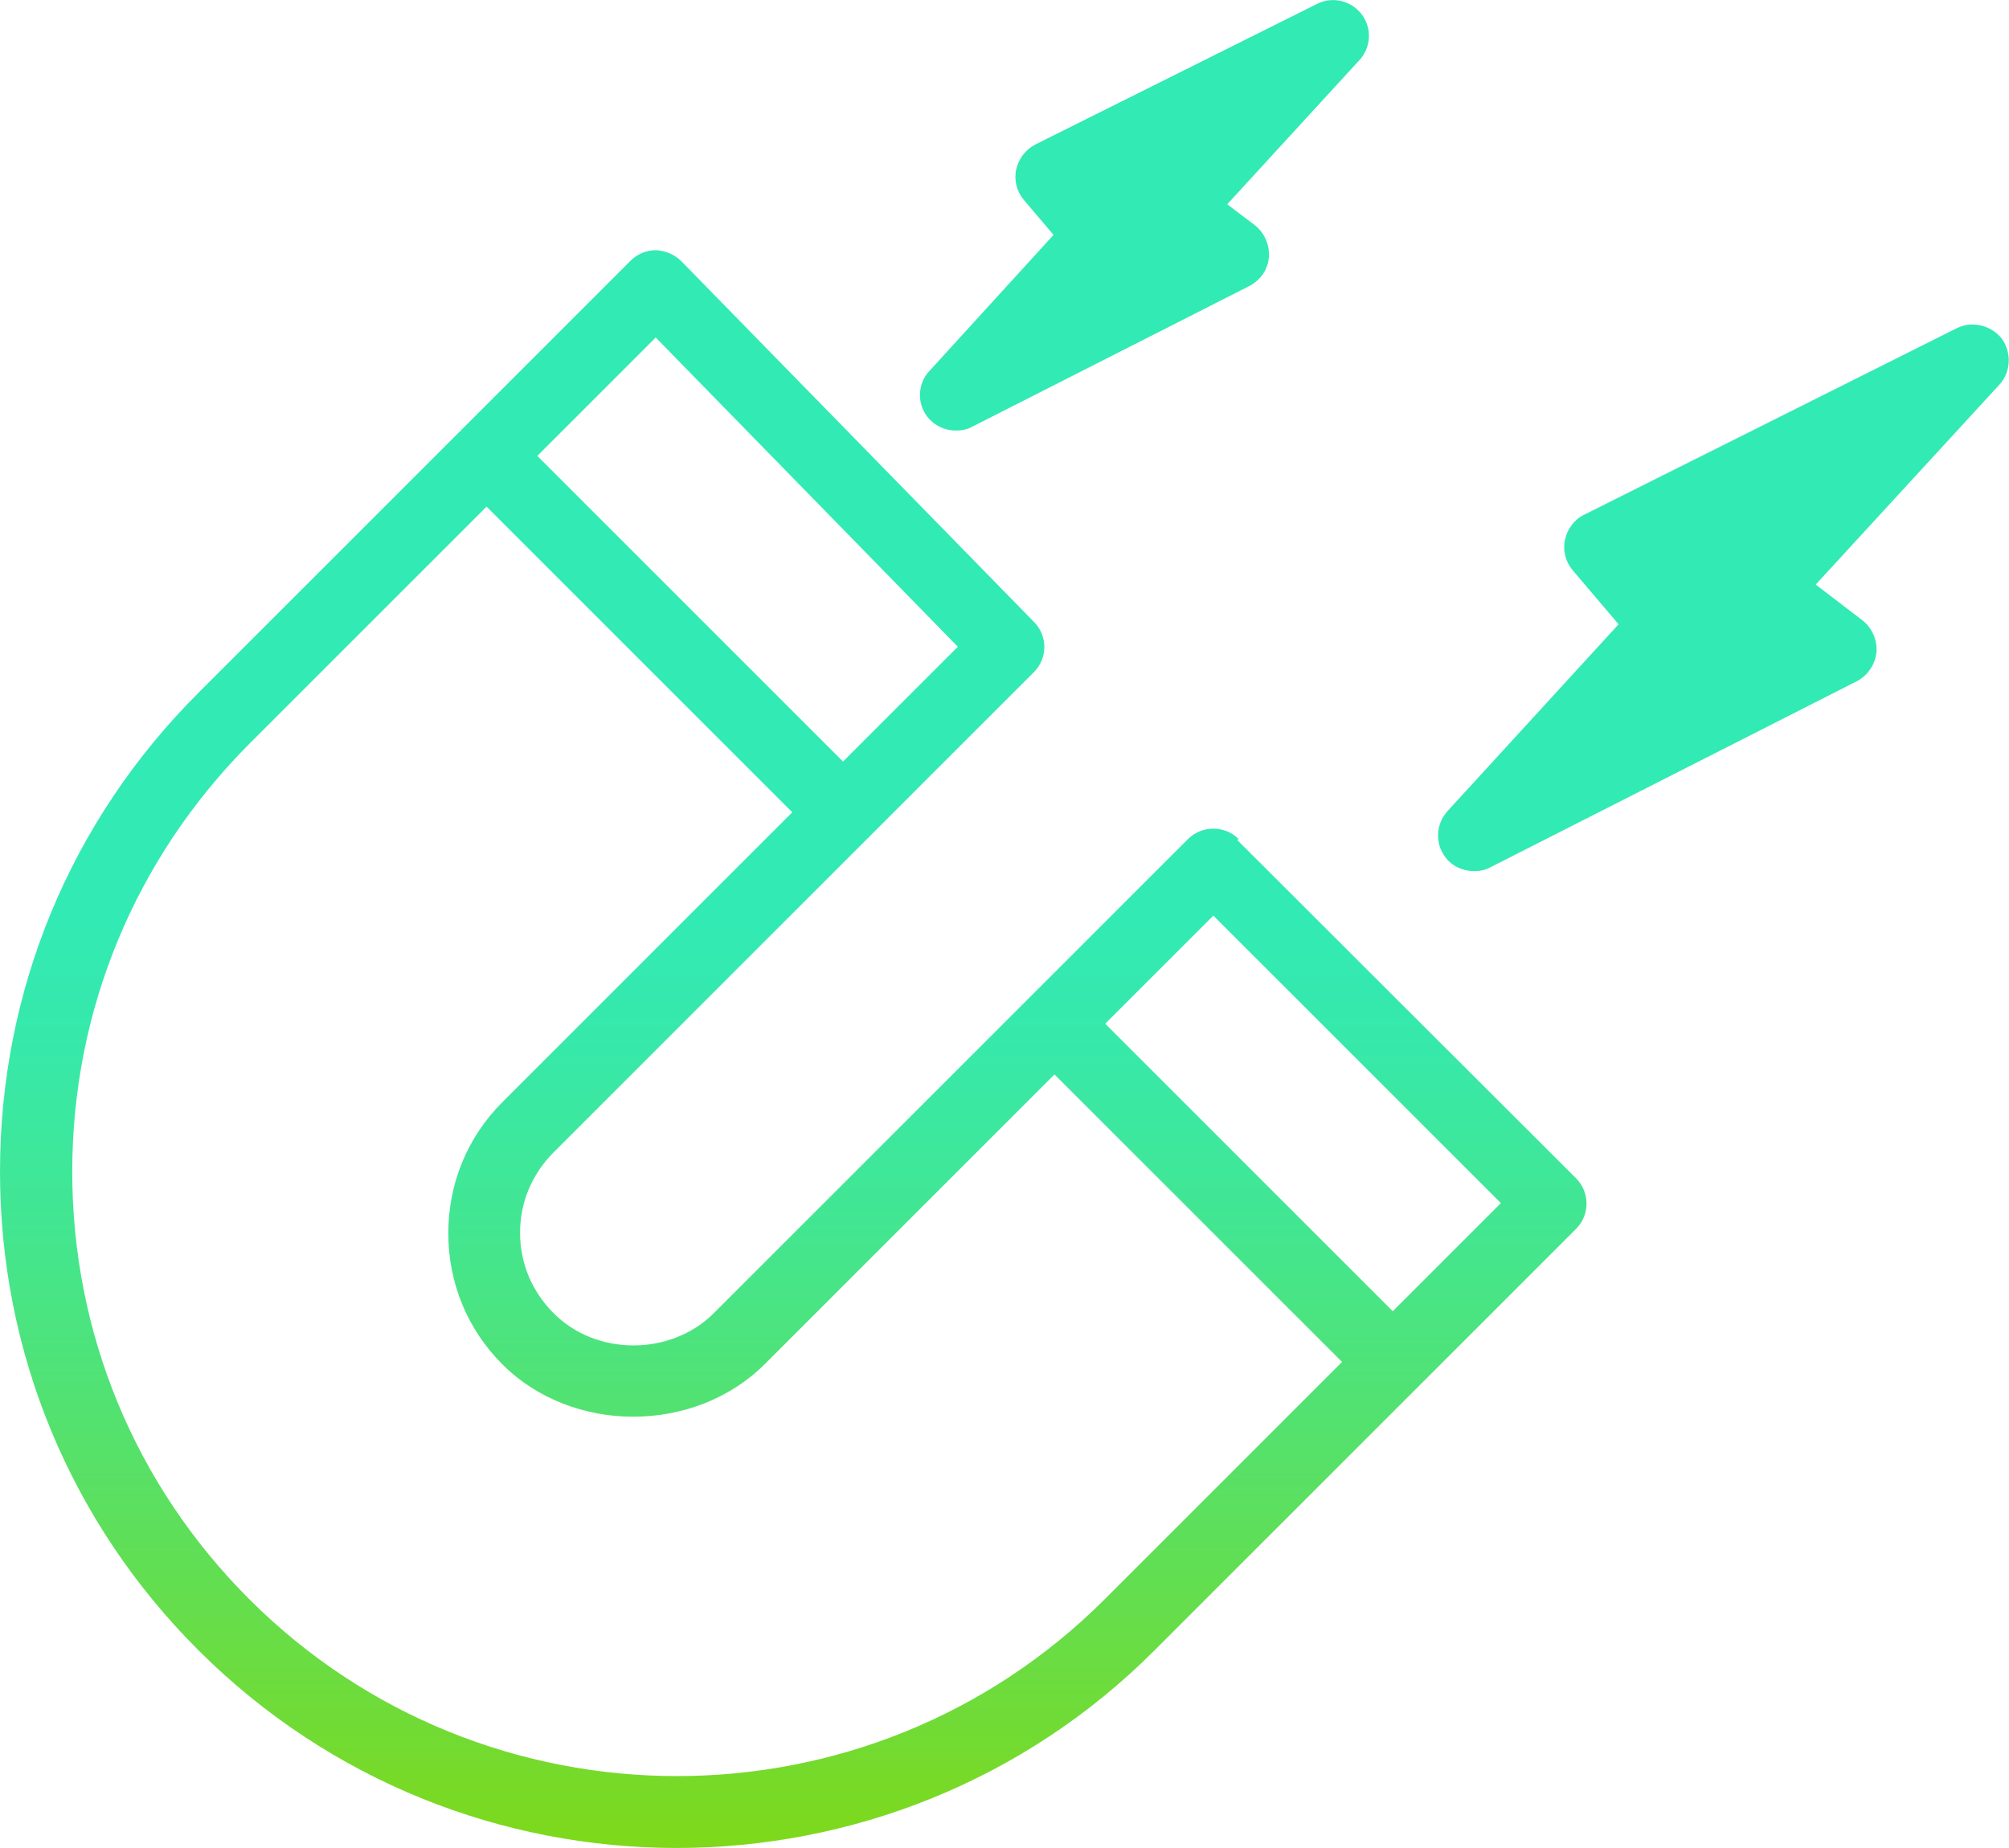
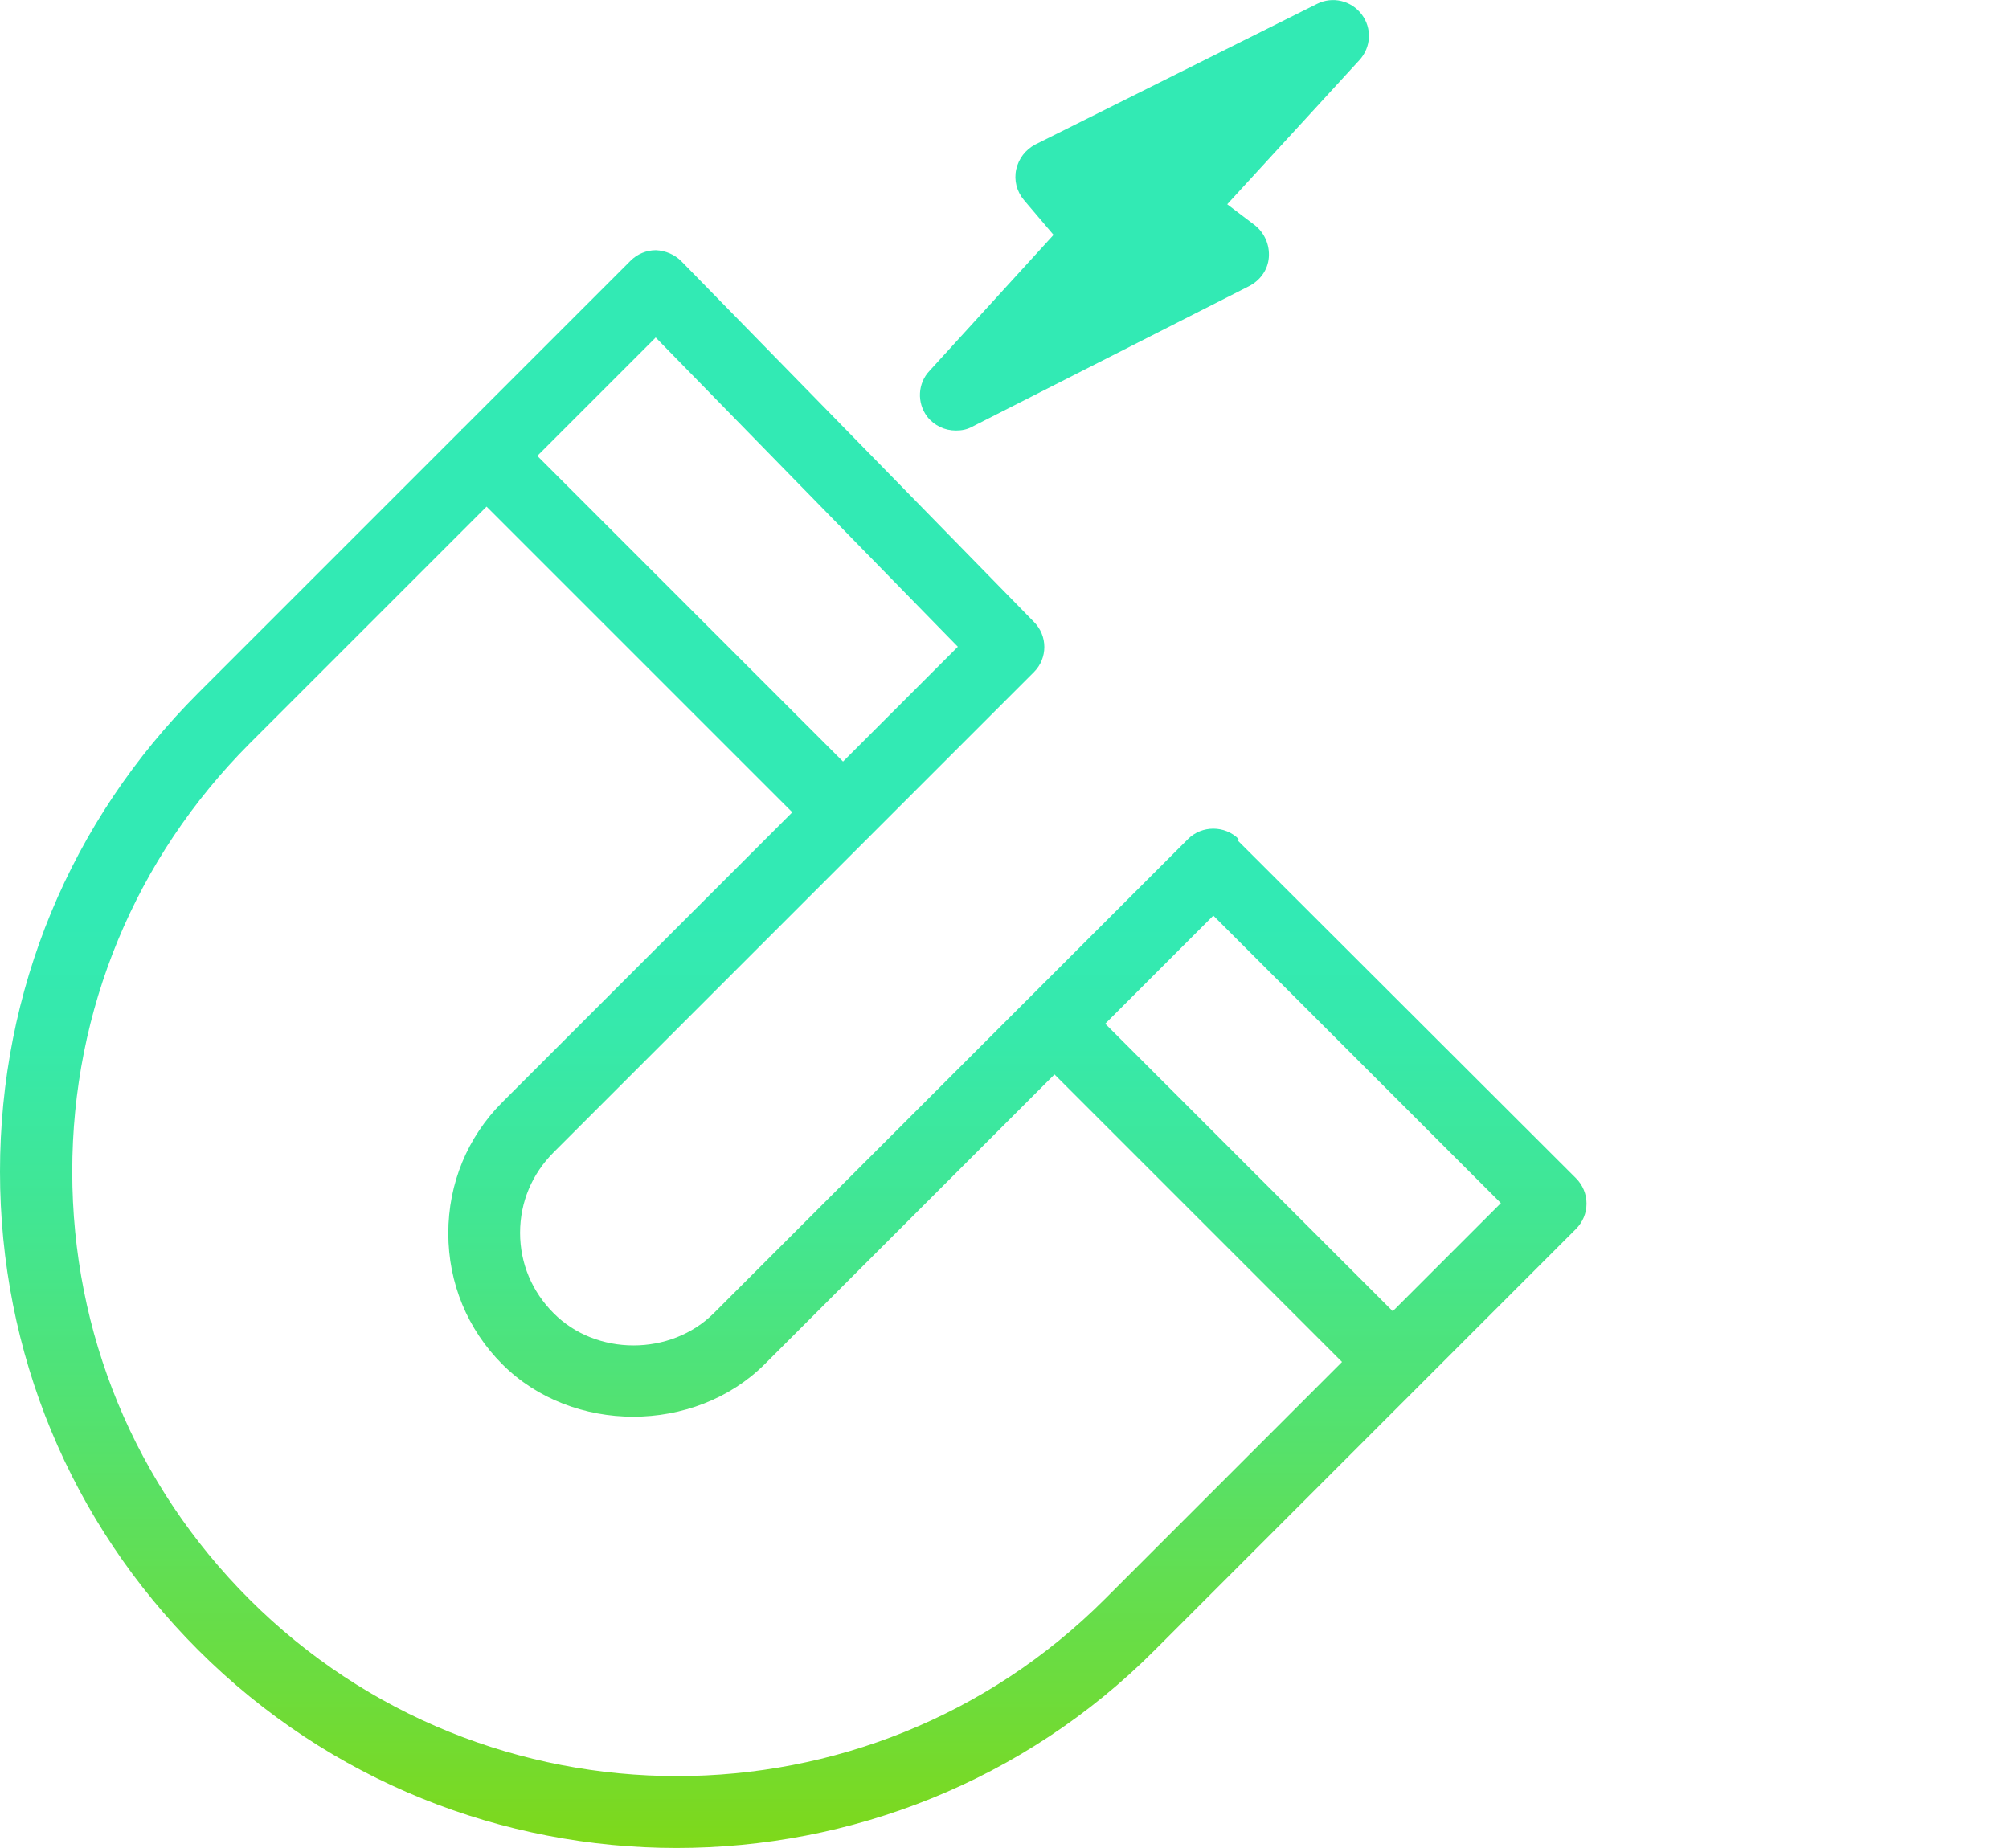
<svg xmlns="http://www.w3.org/2000/svg" xmlns:xlink="http://www.w3.org/1999/xlink" id="Layer_2" data-name="Layer 2" viewBox="0 0 41.99 38.63">
  <defs>
    <style>      .cls-1 {        fill: url(#linear-gradient-2);      }      .cls-2 {        fill: url(#linear-gradient-3);      }      .cls-3 {        fill: url(#linear-gradient);      }    </style>
    <linearGradient id="linear-gradient" x1="16.59" y1="40.97" x2="16.59" y2="19.18" gradientUnits="userSpaceOnUse">
      <stop offset="0" stop-color="#8cd600" />
      <stop offset=".22" stop-color="#71db34" />
      <stop offset=".49" stop-color="#56e16a" />
      <stop offset=".71" stop-color="#42e692" />
      <stop offset=".89" stop-color="#36e9ab" />
      <stop offset="1" stop-color="#32eab4" />
    </linearGradient>
    <linearGradient id="linear-gradient-2" x1="23.92" y1="40.97" x2="23.92" y2="19.18" xlink:href="#linear-gradient" />
    <linearGradient id="linear-gradient-3" x1="36.03" y1="40.97" x2="36.03" y2="19.18" xlink:href="#linear-gradient" />
  </defs>
  <g id="Layer_1-2" data-name="Layer 1">
    <g>
      <path class="cls-3" d="M25.89,17.54c-.29-.29-.77-.29-1.06,0l-9.91,9.91c-.9.9-2.46.9-3.35,0-.45-.45-.7-1.04-.7-1.68s.25-1.23.7-1.68l6.58-6.58s0,0,.01,0,0,0,0-.01l3.45-3.45c.29-.29.29-.76,0-1.05l-7.37-7.54c-.14-.14-.33-.22-.53-.23h0c-.2,0-.39.08-.53.22l-3.52,3.52s-.02,0-.02.02,0,.02-.02.02l-5.48,5.48C1.47,17.16,0,20.71,0,24.49s1.47,7.33,4.14,10c2.76,2.76,6.38,4.14,10,4.14s7.25-1.38,10-4.14l5.48-5.48s.01,0,.01,0,0-.01,0-.01l3.31-3.31c.14-.14.22-.33.22-.53s-.08-.39-.22-.53l-7.08-7.07ZM13.7,7.05l6.32,6.47-2.4,2.4-6.39-6.39,2.47-2.47ZM23.09,33.43c-4.93,4.93-12.95,4.93-17.88,0-2.39-2.39-3.7-5.56-3.7-8.94s1.32-6.55,3.7-8.94l4.96-4.96,6.39,6.39-6.06,6.06c-.73.73-1.13,1.7-1.13,2.74s.4,2.01,1.13,2.74c1.46,1.46,4.01,1.46,5.48,0l6.06-6.06,6.01,6.01-4.96,4.96ZM29.11,27.41l-6.01-6.01,2.26-2.26,6.01,6.01-2.26,2.26Z" />
      <path class="cls-1" d="M19.98,9c.12,0,.23-.02.34-.08l5.79-2.94c.23-.12.39-.34.41-.6.02-.26-.09-.51-.29-.67l-.58-.44,2.76-3.01c.25-.27.27-.67.05-.96-.22-.29-.61-.38-.93-.22l-5.89,2.94c-.21.11-.35.3-.4.52-.05.23.01.46.16.64l.62.73-2.59,2.84c-.25.26-.27.67-.05.96.15.19.37.29.6.29Z" />
-       <path class="cls-2" d="M41.84,7.08c-.22-.28-.62-.38-.94-.22l-7.79,3.9c-.21.1-.35.3-.4.52-.05.23.01.46.16.64l.96,1.13-3.58,3.91c-.24.27-.26.67-.04.96.14.19.37.29.6.29.11,0,.23-.02.34-.08l7.66-3.89c.23-.12.38-.35.41-.6.02-.26-.09-.51-.29-.67l-.98-.75,3.84-4.18c.24-.26.26-.67.05-.96Z" />
    </g>
  </g>
</svg>